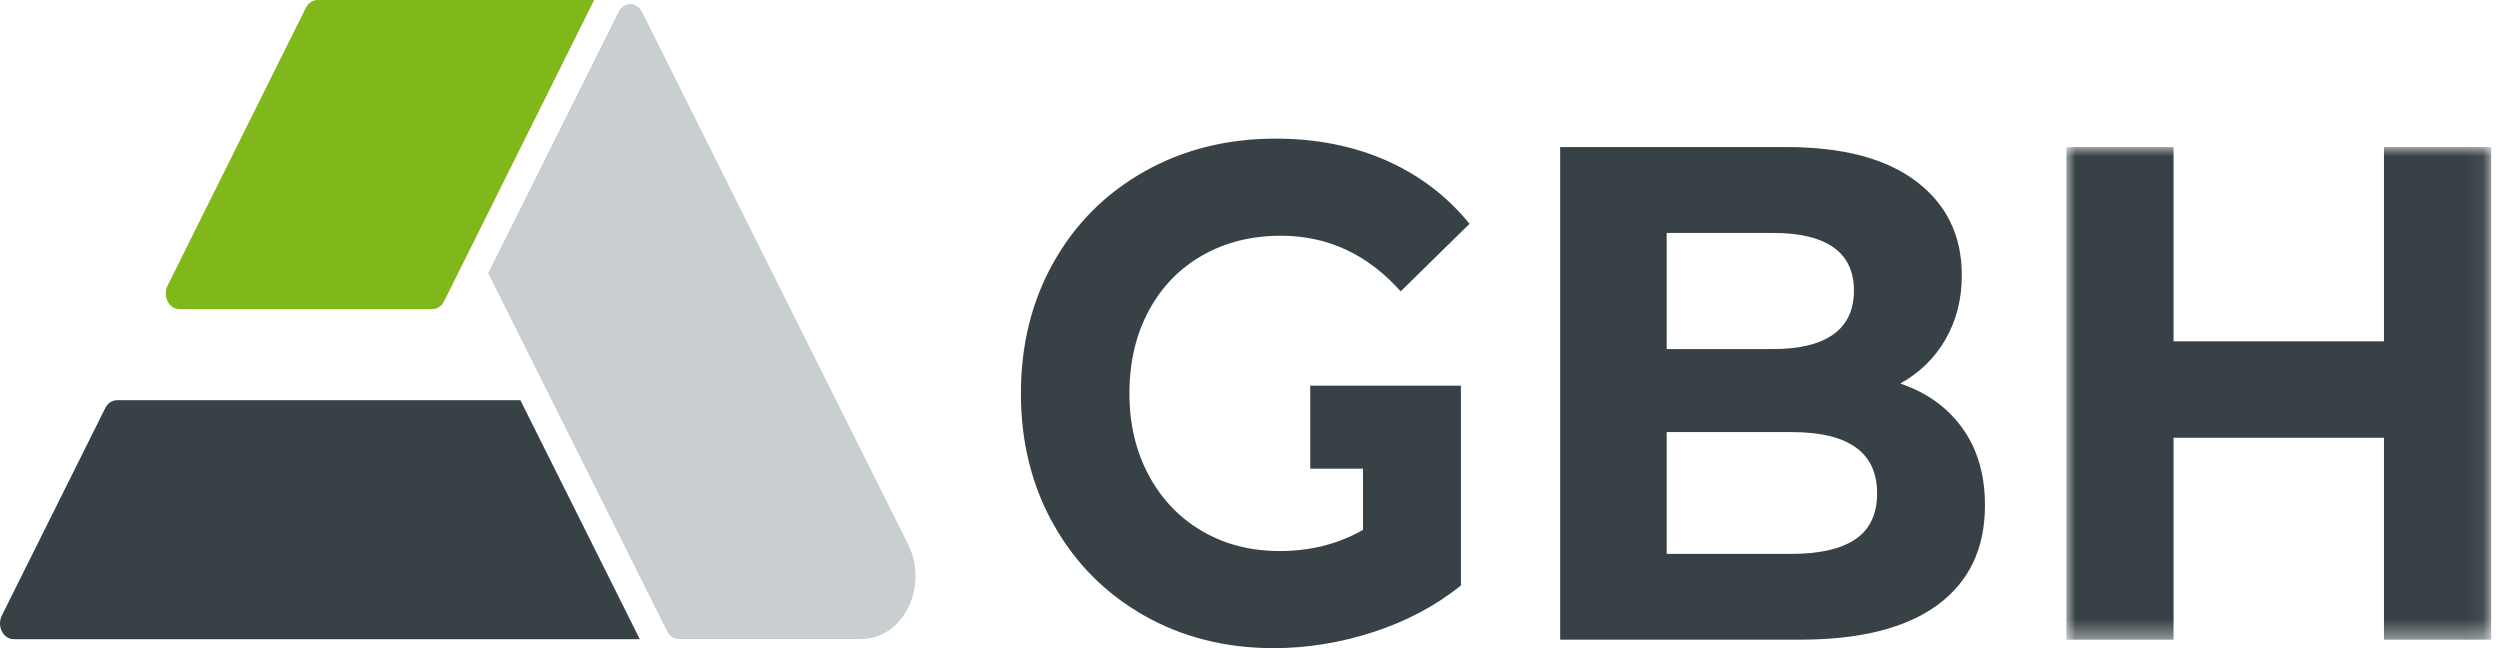
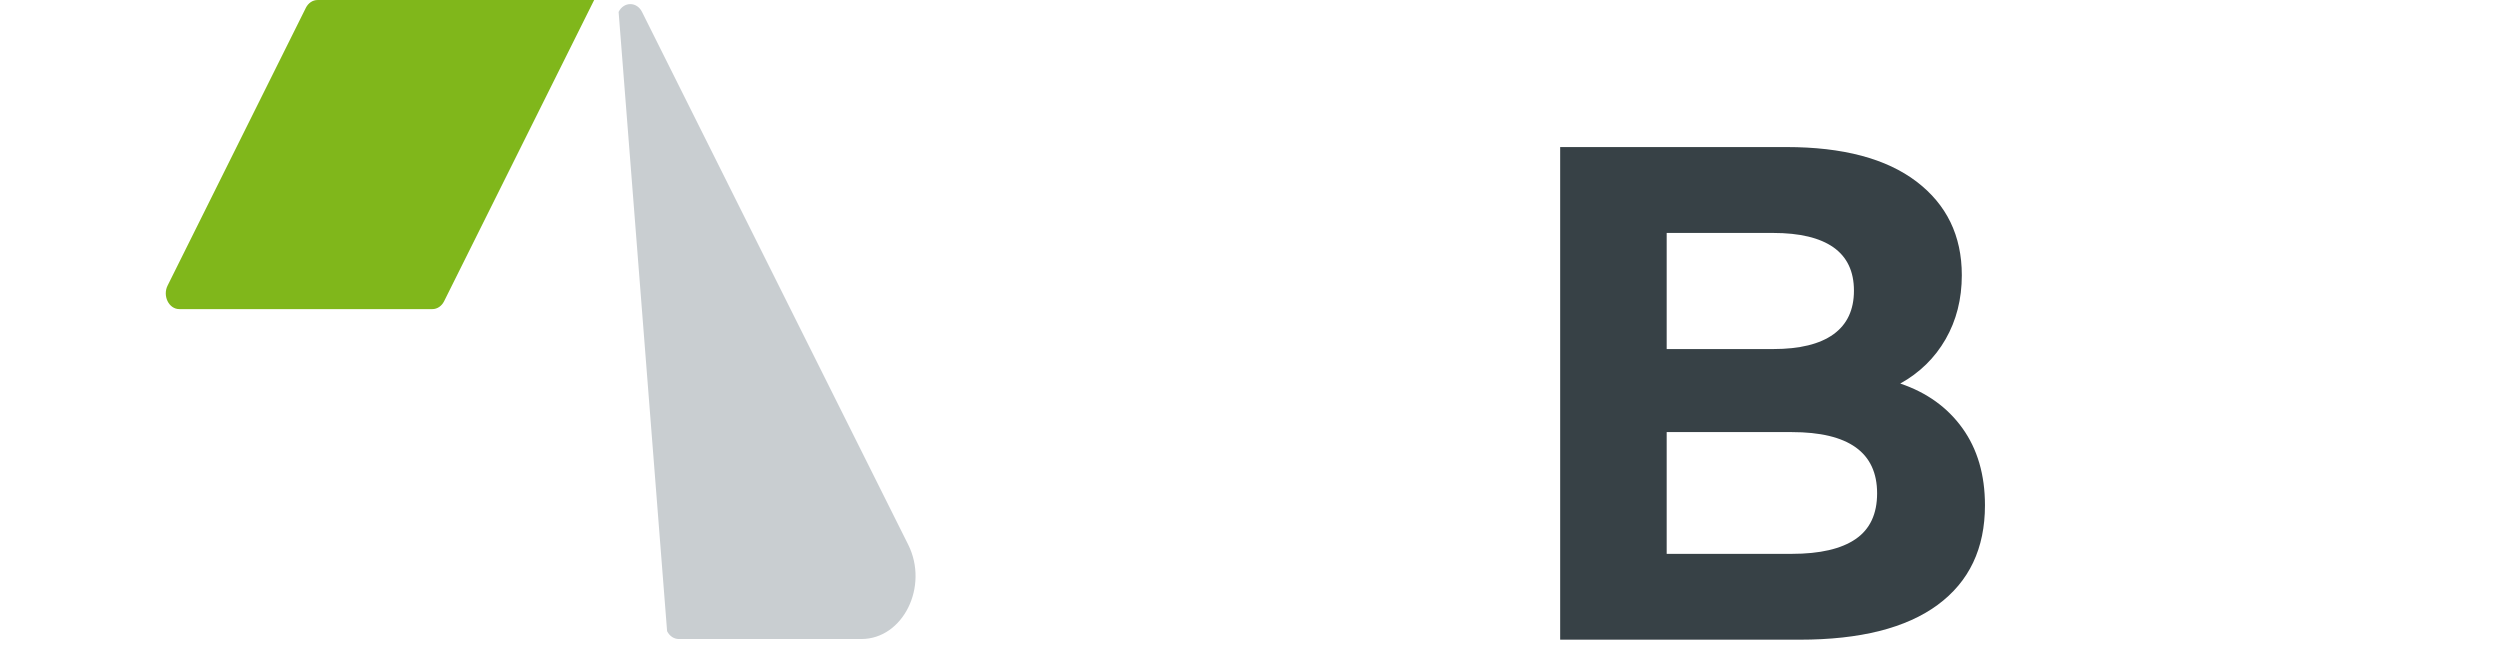
<svg xmlns="http://www.w3.org/2000/svg" height="35px" version="1.1" viewBox="0 0 135 35" width="135px">
  <title>Logo</title>
  <defs>
-     <polygon id="path-1" points="0 0 22.938 0 22.938 26.602 0 26.602" />
-   </defs>
+     </defs>
  <g fill="none" fill-rule="evenodd" id="Symbols" stroke="none" stroke-width="1">
    <g id="Menu-/-Menu-2" transform="translate(-1266, -11)">
      <g id="Group" transform="translate(1266, 11)">
        <g id="Group-14" transform="translate(0, 0.001)">
-           <path d="M64.919,13.795 C66.157,13.085 67.575,12.729 69.171,12.729 C71.696,12.729 73.85,13.731 75.638,15.732 L79.354,12.084 C78.139,10.59 76.638,9.449 74.852,8.663 C73.066,7.878 71.076,7.485 68.885,7.485 C66.263,7.485 63.906,8.074 61.81,9.253 C59.714,10.431 58.075,12.064 56.897,14.157 C55.718,16.245 55.129,18.609 55.129,21.242 C55.129,23.879 55.718,26.239 56.897,28.33 C58.075,30.42 59.703,32.055 61.773,33.232 C63.846,34.41 66.181,34.999 68.777,34.999 C70.587,34.999 72.387,34.707 74.173,34.124 C75.959,33.543 77.532,32.707 78.889,31.616 L78.889,25.308 L78.889,20.824 L73.602,20.824 L70.753,20.824 L70.753,25.308 L73.602,25.308 L73.602,28.613 C72.267,29.376 70.765,29.755 69.1,29.755 C67.527,29.755 66.126,29.393 64.9,28.67 C63.672,27.948 62.715,26.943 62.025,25.652 C61.334,24.359 60.989,22.889 60.989,21.242 C60.989,19.57 61.334,18.088 62.025,16.795 C62.715,15.504 63.68,14.503 64.919,13.795" fill="#374146" id="Fill-1" />
          <path d="M100.202,29.109 C99.427,29.64 98.278,29.907 96.754,29.907 L90.001,29.907 L90.001,23.332 L96.754,23.332 C99.828,23.332 101.364,24.435 101.364,26.638 C101.364,27.754 100.978,28.578 100.202,29.109 L100.202,29.109 Z M90.001,12.578 L95.755,12.578 C97.183,12.578 98.267,12.838 99.006,13.355 C99.744,13.877 100.113,14.654 100.113,15.695 C100.113,16.733 99.744,17.518 99.006,18.051 C98.267,18.582 97.183,18.848 95.755,18.848 L90.001,18.848 L90.001,12.578 Z M102.614,20.711 C103.661,20.128 104.479,19.331 105.062,18.316 C105.644,17.305 105.938,16.15 105.938,14.858 C105.938,12.729 105.121,11.045 103.49,9.803 C101.857,8.562 99.518,7.94 96.468,7.94 L84.249,7.94 L84.249,34.542 L97.183,34.542 C100.447,34.542 102.93,33.916 104.634,32.662 C106.336,31.408 107.188,29.617 107.188,27.285 C107.188,25.638 106.781,24.25 105.973,23.124 C105.163,21.997 104.043,21.192 102.614,20.711 L102.614,20.711 Z" fill="#374146" id="Fill-3" />
          <g id="Group-7" transform="translate(111.584, 7.941)">
            <mask fill="white" id="mask-2">
              <use href="#path-1" />
            </mask>
            <g id="Clip-6" />
            <polygon fill="#374146" id="Fill-5" mask="url(#mask-2)" points="17.15 0 17.15 10.49 5.787 10.49 5.787 0 0 0 0 26.602 5.787 26.602 5.787 15.696 17.15 15.696 17.15 26.602 22.939 26.602 22.939 0" />
          </g>
-           <path d="M28.101,21.611 L6.318,21.611 C6.057,21.611 5.815,21.772 5.683,22.035 L0.099,33.239 C-0.182,33.804 0.168,34.514 0.732,34.514 L34.548,34.514 L28.101,21.611 Z" fill="#374146" id="Fill-8" />
-           <path d="M49.041,29.406 L34.669,0.643 C34.388,0.08 33.686,0.08 33.405,0.643 L26.359,14.745 L36.023,34.082 C36.154,34.345 36.393,34.506 36.654,34.506 L46.513,34.506 C48.766,34.506 50.172,31.669 49.041,29.406" fill="#C9CED1" id="Fill-10" />
+           <path d="M49.041,29.406 L34.669,0.643 C34.388,0.08 33.686,0.08 33.405,0.643 L36.023,34.082 C36.154,34.345 36.393,34.506 36.654,34.506 L46.513,34.506 C48.766,34.506 50.172,31.669 49.041,29.406" fill="#C9CED1" id="Fill-10" />
          <path d="M23.981,16.267 L32.084,0 L17.149,0 C16.888,0 16.647,0.161 16.516,0.422 L9.052,15.416 C8.769,15.981 9.12,16.691 9.683,16.691 L23.348,16.691 C23.609,16.691 23.849,16.53 23.981,16.267" fill="#80B71B" id="Fill-12" />
        </g>
      </g>
    </g>
  </g>
</svg>